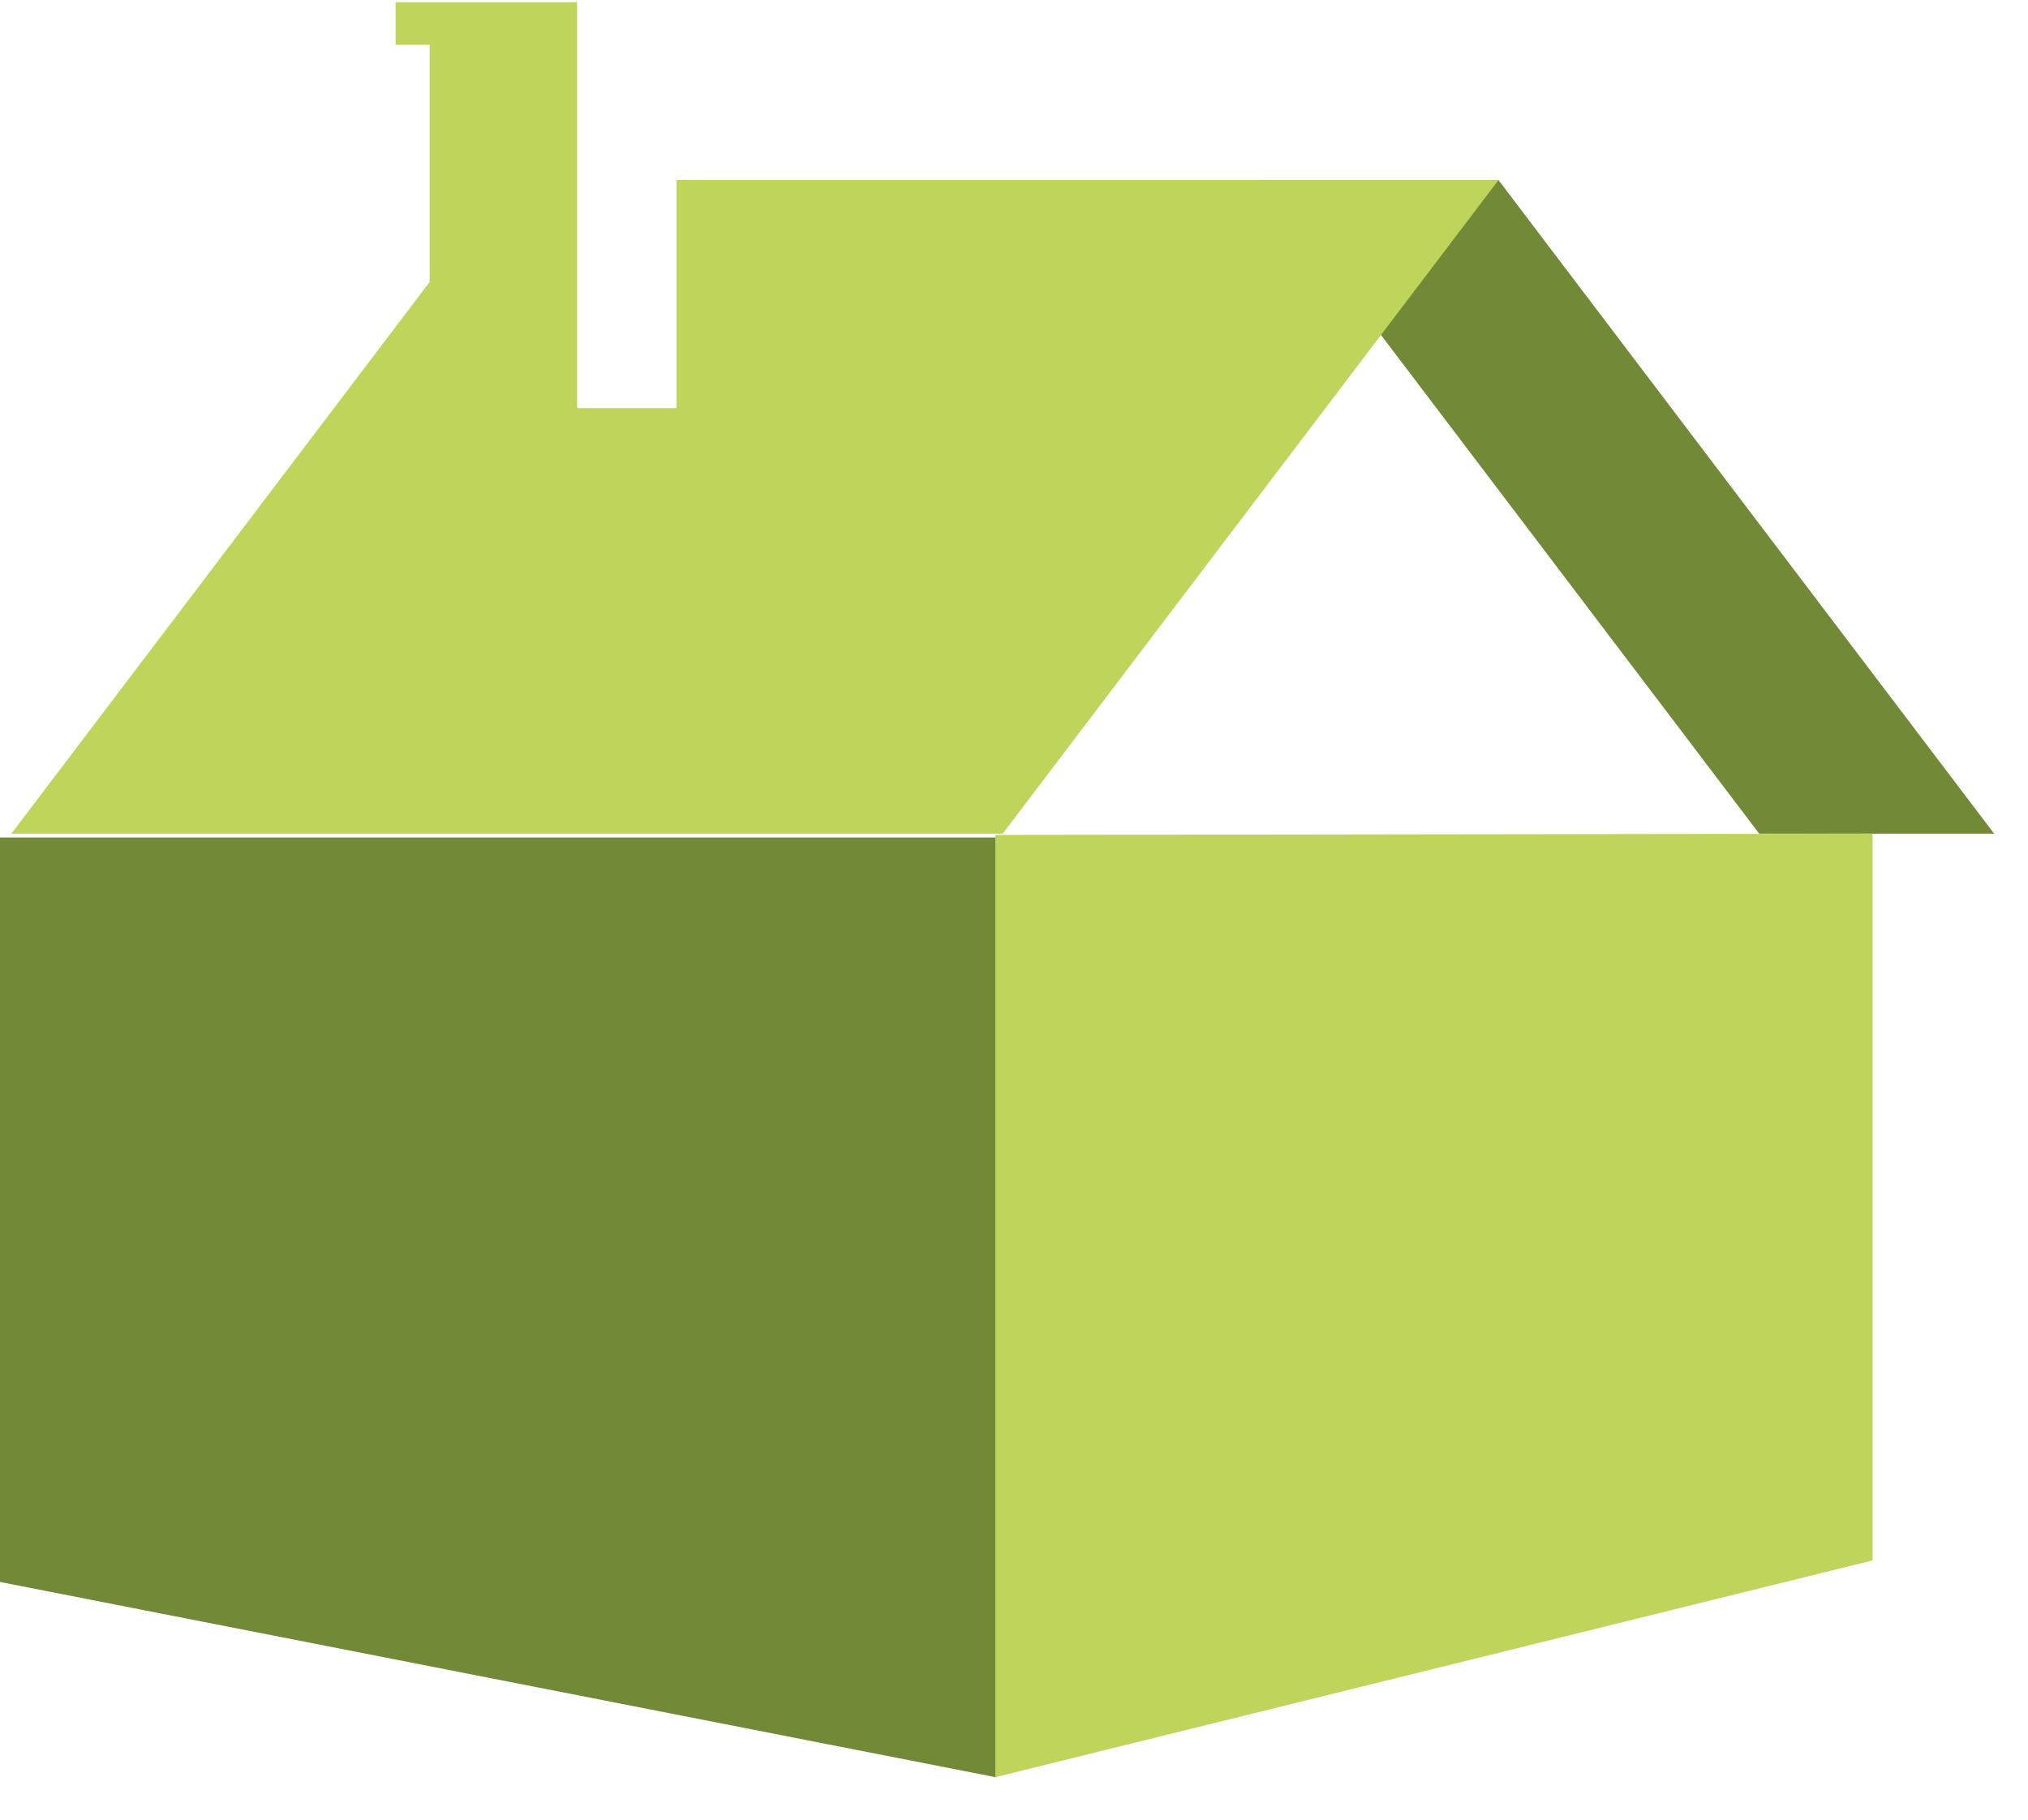
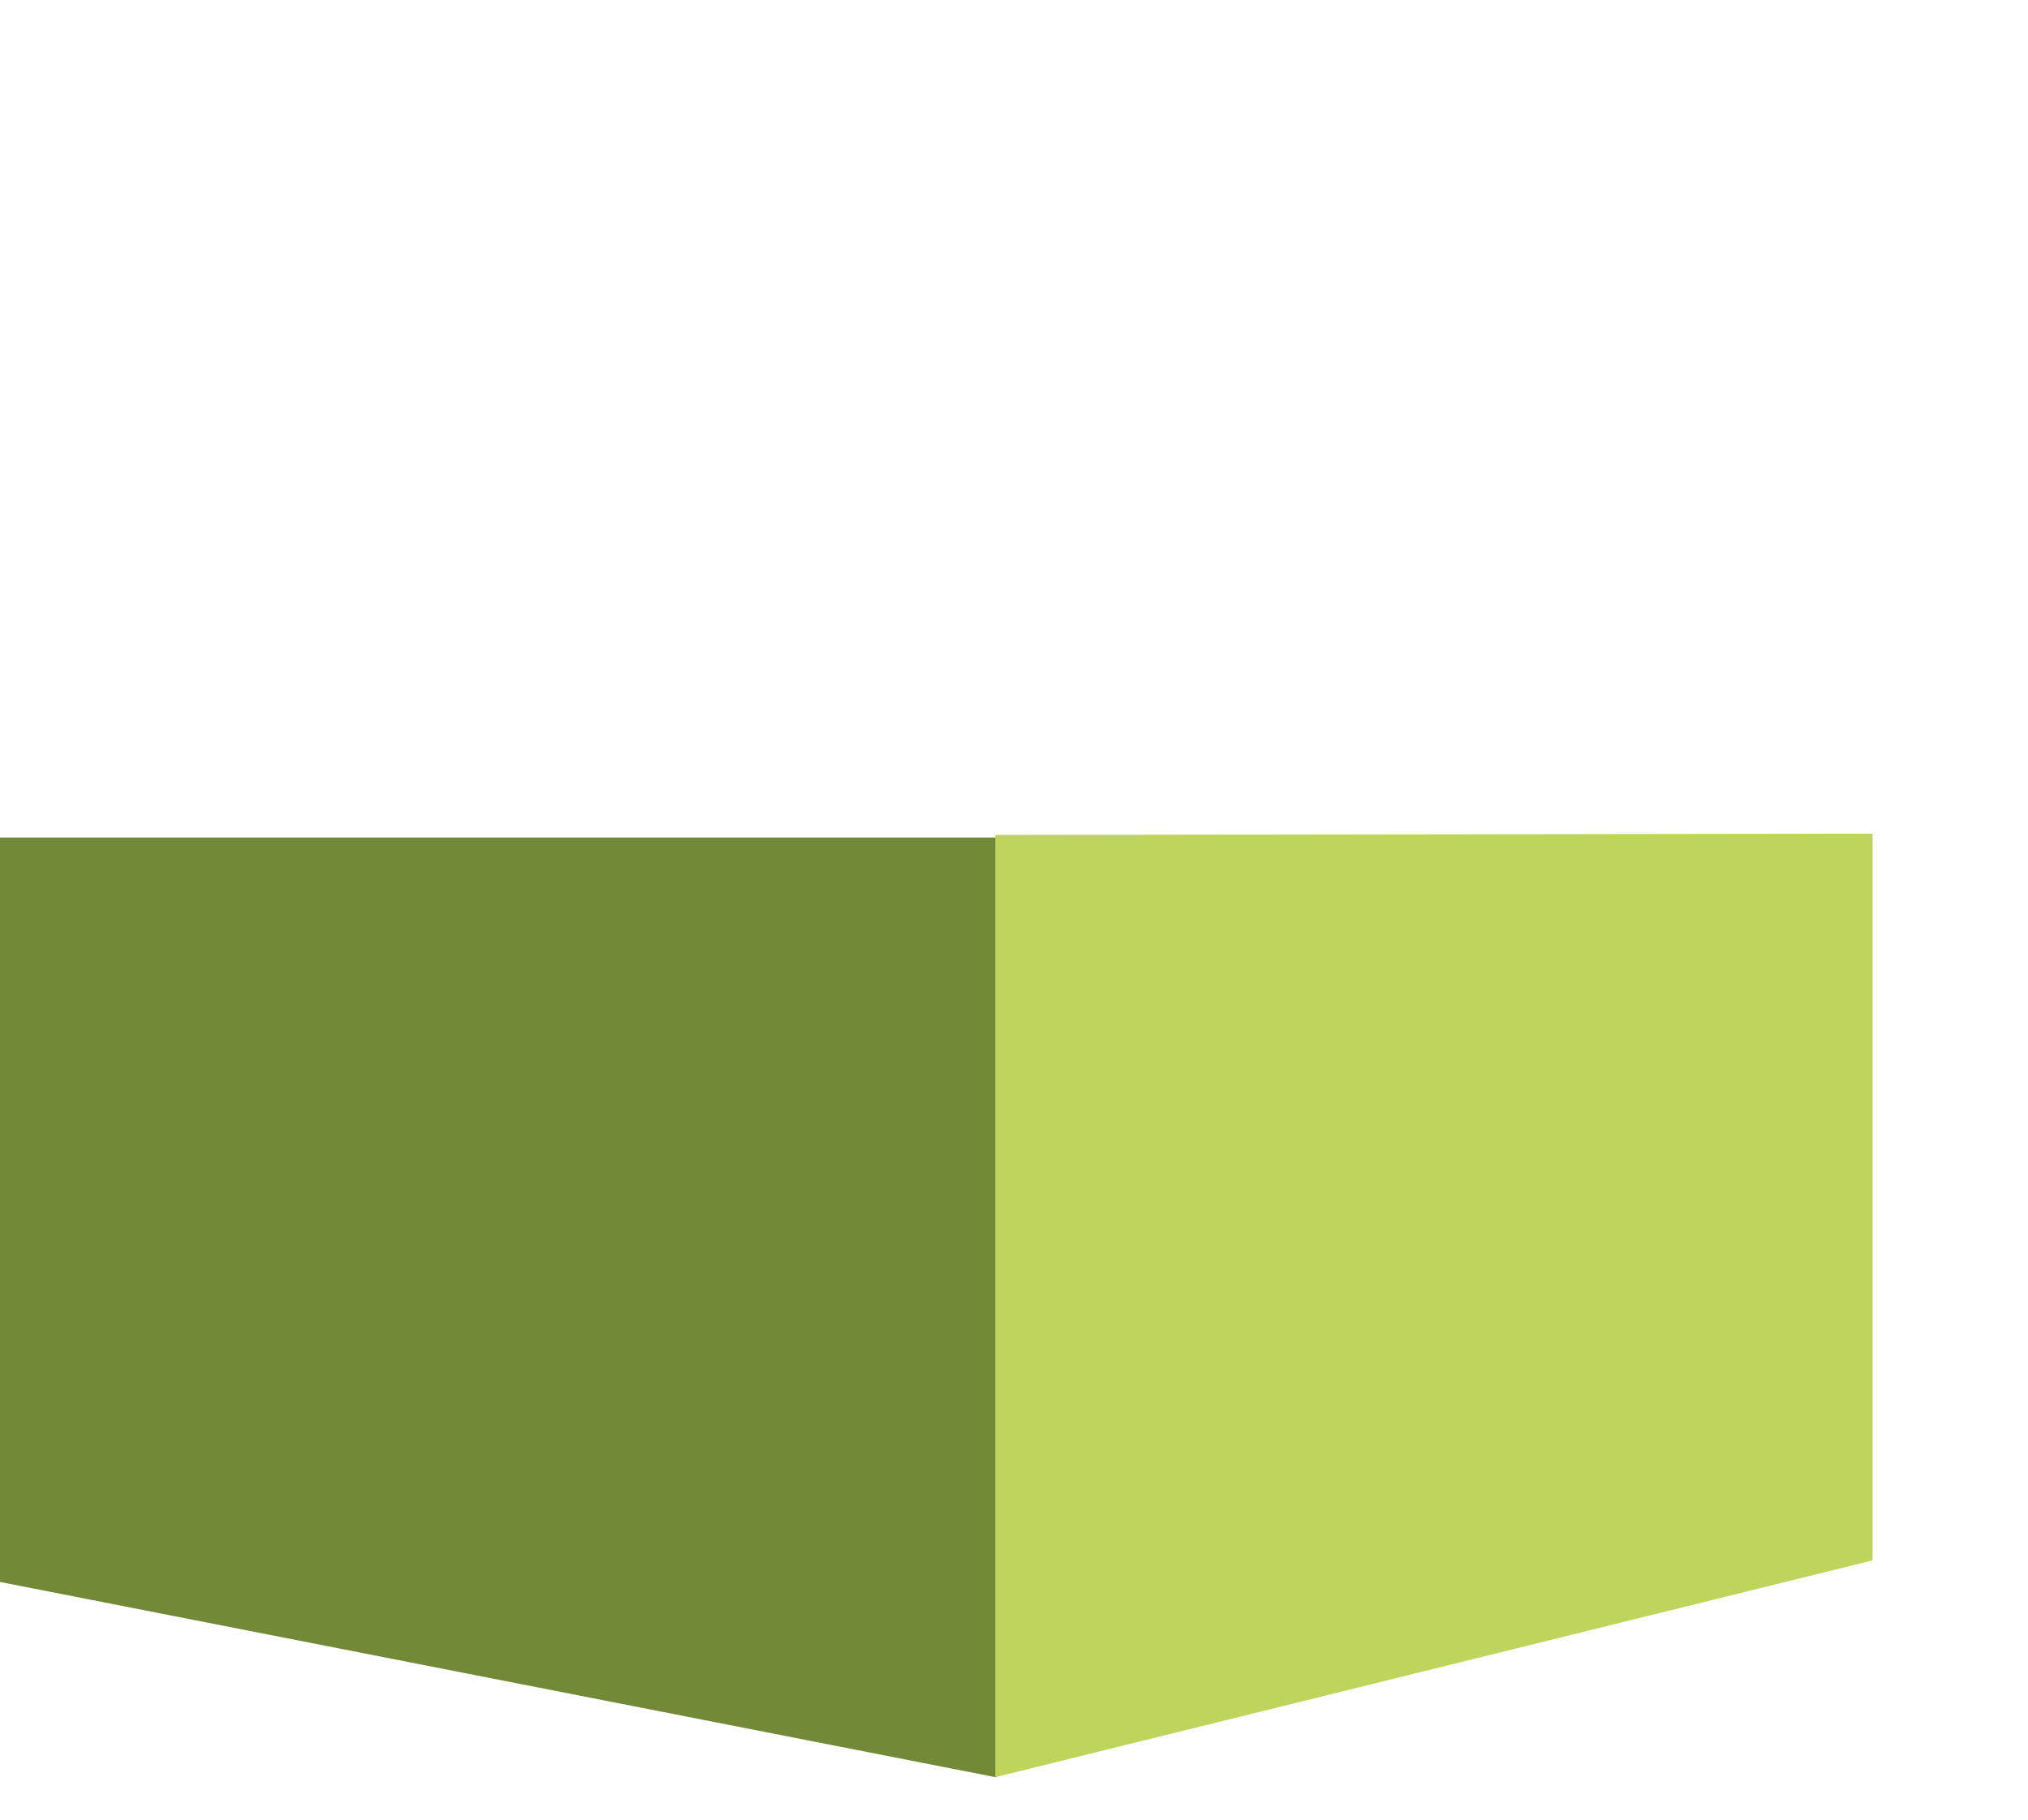
<svg xmlns="http://www.w3.org/2000/svg" width="39px" height="35px" viewBox="0 0 39 35" version="1.1">
  <title>7B877990-39A1-485A-BC53-6143711DB6B7@3x</title>
  <desc>Created with sketchtool.</desc>
  <g id="Signup" stroke="none" stroke-width="1" fill="none" fill-rule="evenodd">
    <g id="signup---pricing" transform="translate(-556, -272)">
      <g id="1" transform="translate(466, 257)">
        <g id="icon1" transform="translate(90, 15)">
-           <polygon id="Fill-2" fill="#728A37" points="28.816 3.462 24.297 3.462 33.831 16.035 38.349 16.035" />
-           <polygon id="Fill-4" fill="#BFD45B" points="7.608 0.042 7.608 0.859 8.263 0.859 8.263 5.423 0.218 16.036 19.282 16.036 28.818 3.462 13.01 3.462 13.01 7.851 11.096 7.851 11.096 7.85 11.098 7.85 11.098 0.859 11.098 0.042" />
          <polygon id="Fill-5" fill="#728A37" points="0 16.109 0 30.428 19.142 34.182 19.142 16.109" />
          <polygon id="Fill-7" fill="#BFD45B" points="19.142 16.059 19.142 34.182 36.011 30.013 36.011 16.035" />
        </g>
      </g>
    </g>
  </g>
</svg>